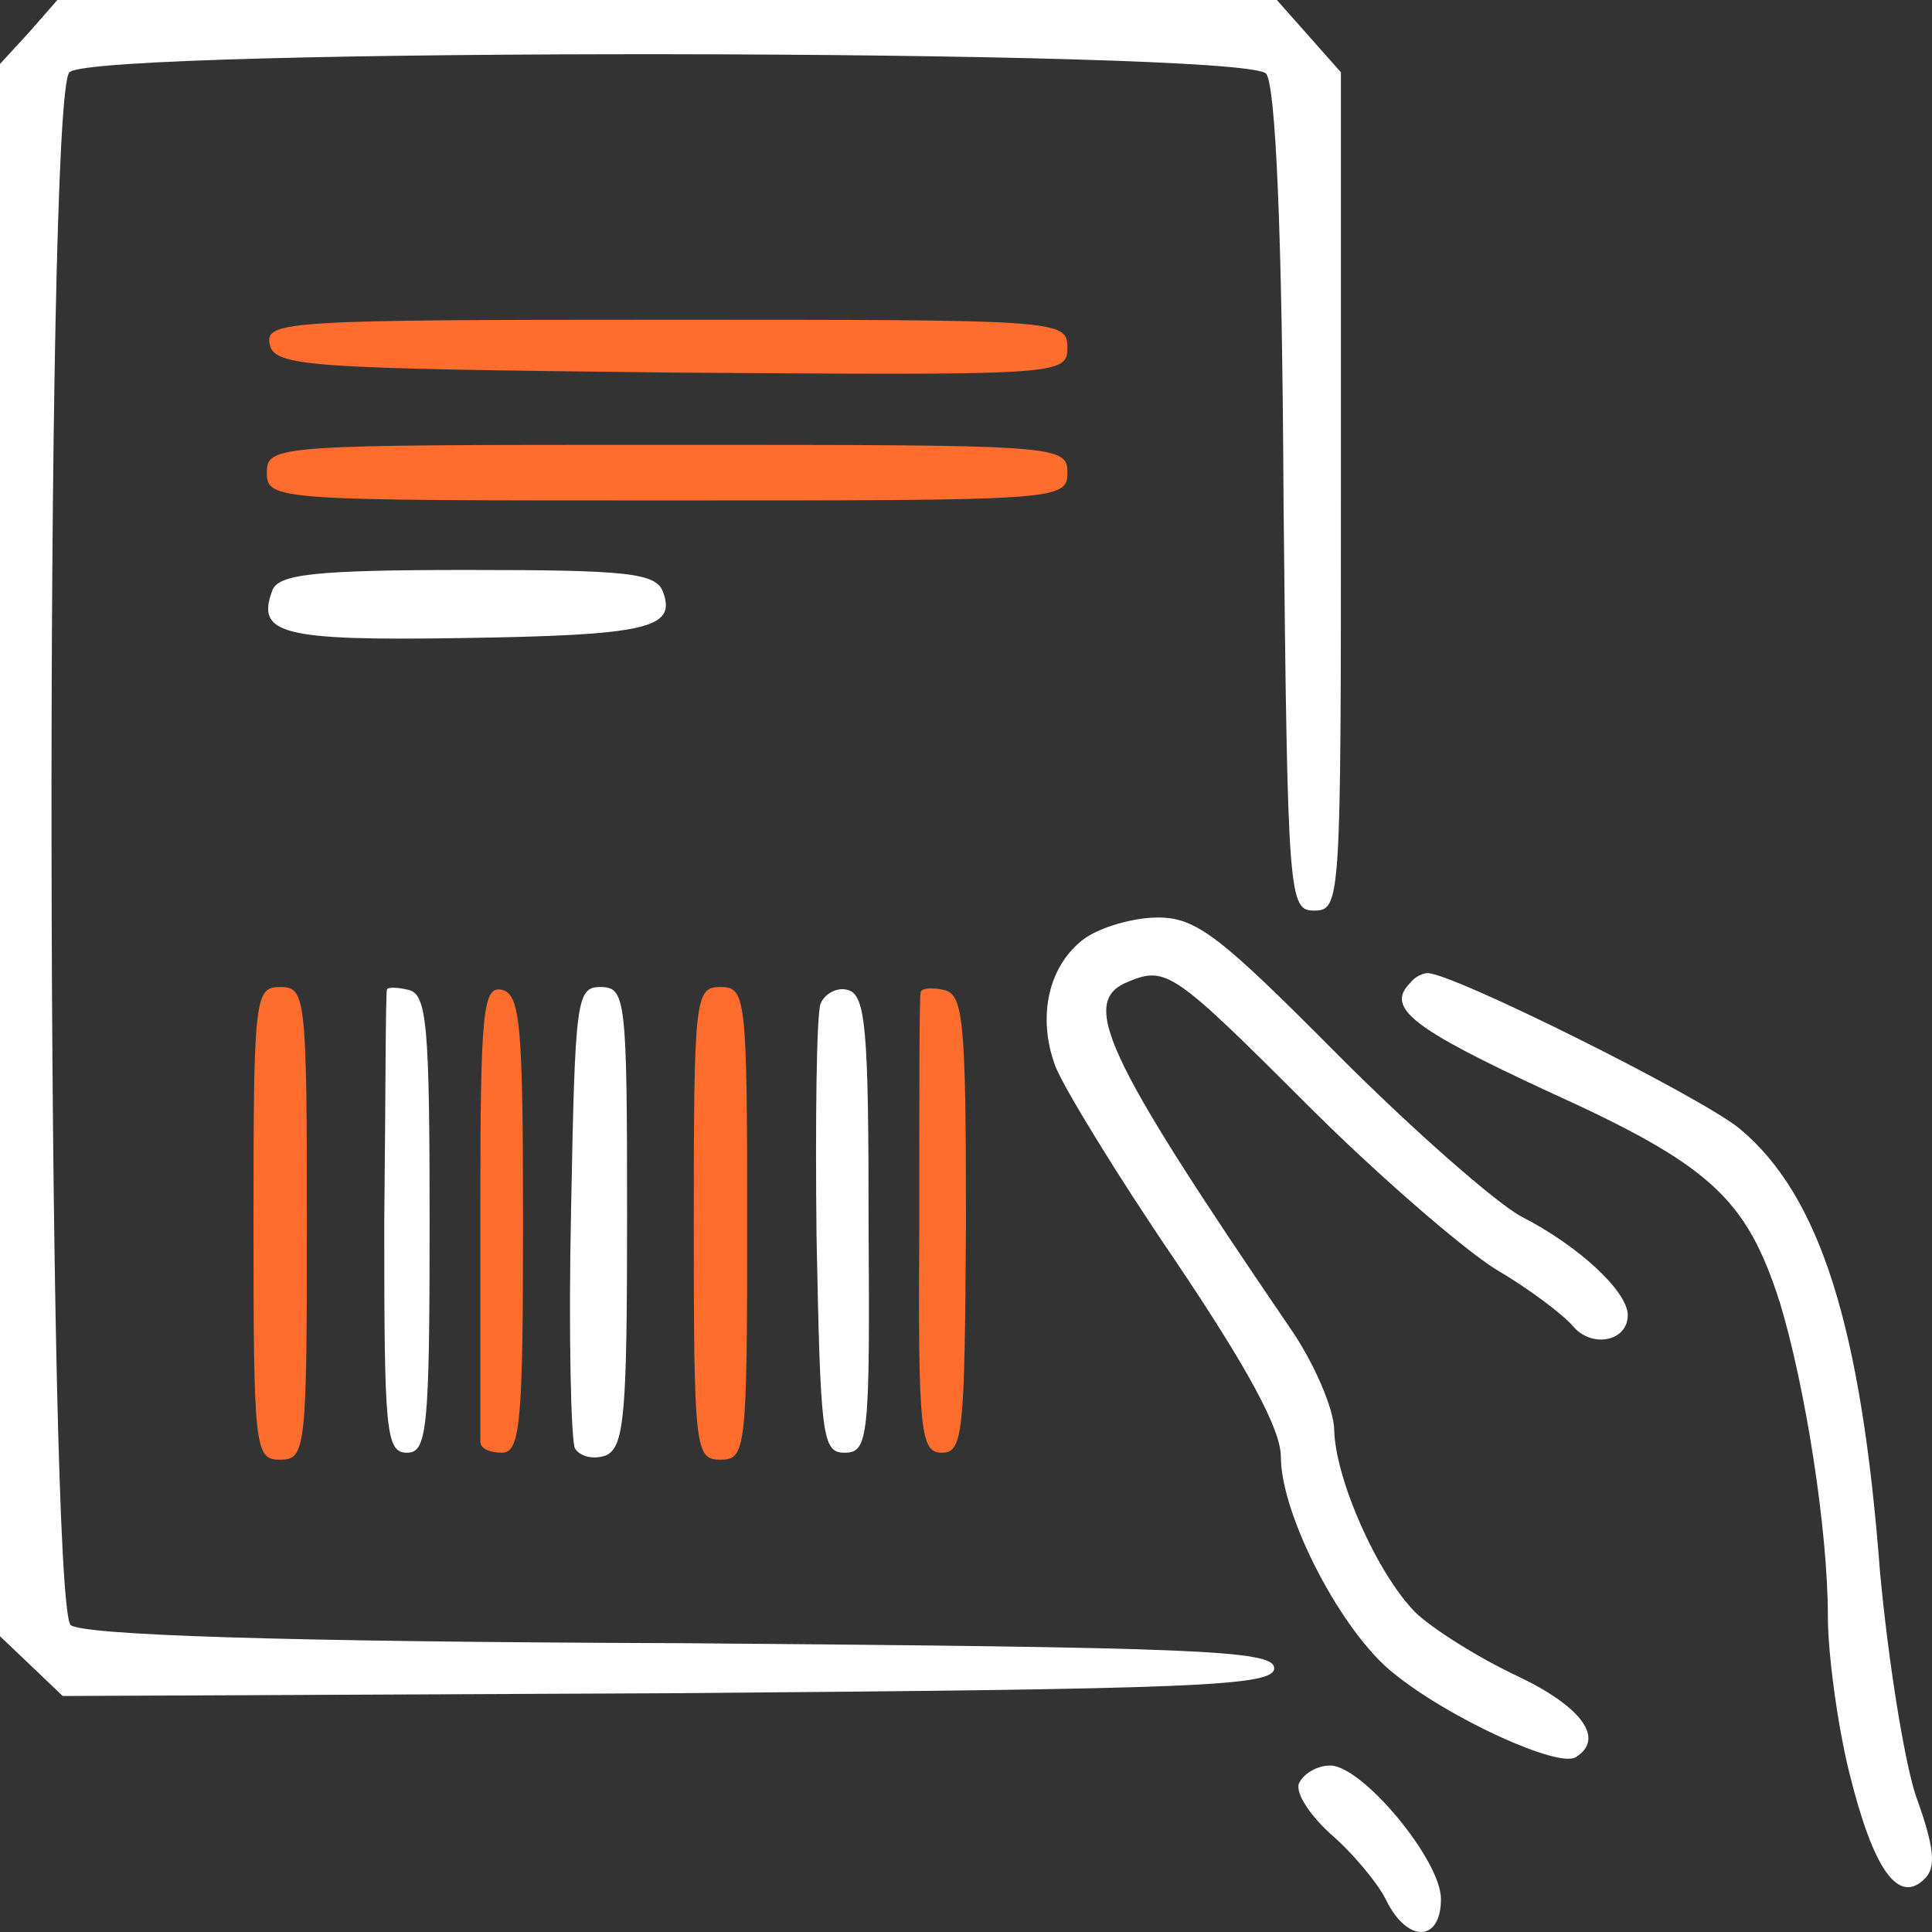
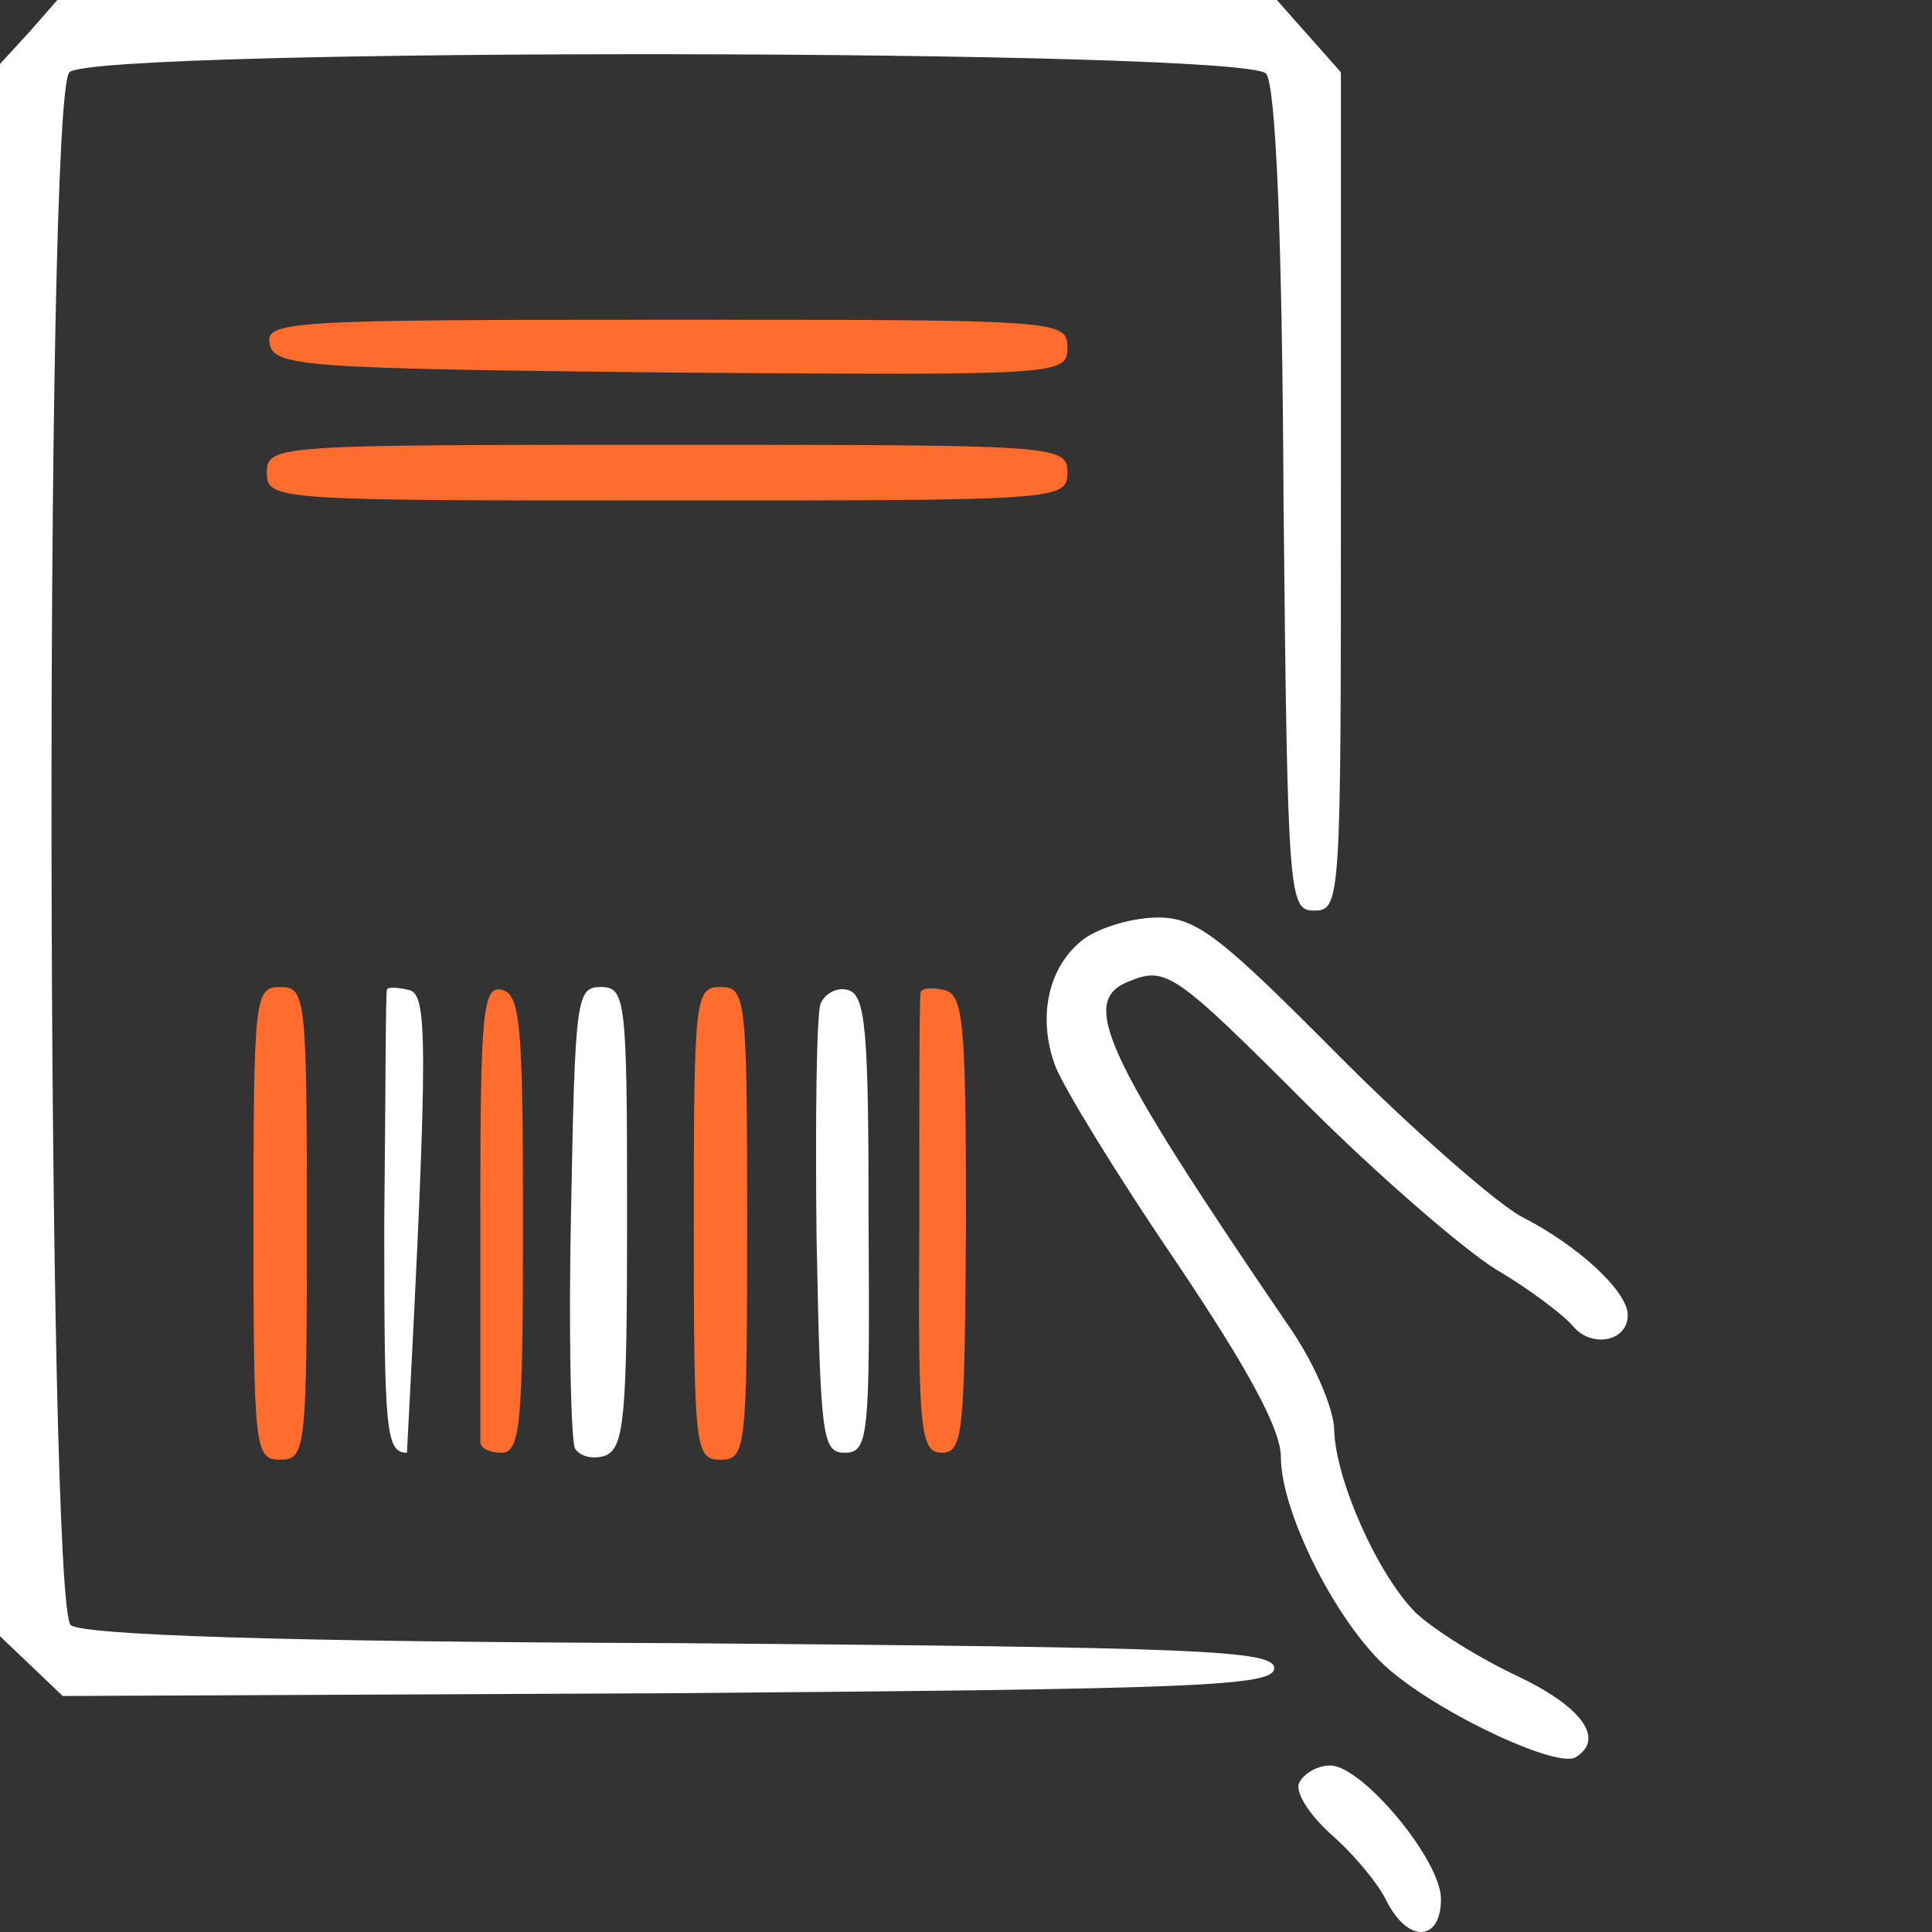
<svg xmlns="http://www.w3.org/2000/svg" width="81" height="81" viewBox="0 0 81 81" fill="none">
  <rect x="0" y="0" width="81" height="81" fill="#333333" stroke="none" />
  <path d="M1.231 1.341L0 2.681V35.611V68.6L1.287 69.824L2.629 71.106L28.025 70.99C50.177 70.815 53.421 70.698 53.421 69.94C53.421 69.183 50.233 69.066 28.584 68.891C11.355 68.833 3.524 68.541 2.965 68.134C1.958 67.201 1.846 4.138 2.909 3.031C3.916 1.982 52.19 2.04 53.085 3.089C53.477 3.614 53.757 9.559 53.813 21.04C53.98 37.709 54.036 38.176 55.099 38.176C56.218 38.176 56.218 37.768 56.218 20.574V3.031L54.875 1.515L53.533 1.58101e-05H27.969H2.405L1.231 1.341Z" fill="white" />
  <path d="M11.3 14.396C11.467 15.387 12.81 15.445 28.137 15.62C44.471 15.737 44.751 15.737 44.751 14.571C44.751 13.405 44.415 13.405 27.913 13.405C12.194 13.405 11.132 13.463 11.3 14.396Z" fill="#FF6D2E" />
  <path d="M11.188 19.817C11.188 20.982 11.579 20.982 27.969 20.982C44.359 20.982 44.751 20.982 44.751 19.817C44.751 18.651 44.359 18.651 27.969 18.651C11.579 18.651 11.188 18.651 11.188 19.817Z" fill="#FF6D2E" />
-   <path d="M11.412 24.771C10.74 26.577 11.803 26.869 19.299 26.752C27.13 26.636 28.361 26.344 27.801 24.829C27.522 24.013 26.291 23.896 19.578 23.896C13.201 23.896 11.635 24.071 11.412 24.771Z" fill="white" />
  <path d="M45.478 39.341C43.968 40.449 43.464 42.605 44.247 44.703C44.583 45.578 46.82 49.25 49.282 52.863C52.302 57.351 53.701 59.916 53.701 61.081C53.701 63.529 56.274 68.483 58.456 70.174C60.749 72.038 65.336 74.137 66.063 73.671C67.294 72.913 66.343 71.572 63.658 70.29C62.035 69.532 60.078 68.308 59.35 67.609C57.728 65.977 55.994 62.014 55.938 59.974C55.938 59.1 55.099 57.118 54.036 55.603C46.205 44.121 45.254 41.964 47.324 41.148C48.89 40.507 49.226 40.74 54.708 46.219C57.672 49.191 61.308 52.339 62.707 53.213C64.105 54.029 65.56 55.136 65.951 55.603C66.734 56.535 68.245 56.244 68.245 55.136C68.245 54.145 66.175 52.222 63.77 50.998C62.707 50.415 59.239 47.385 56.106 44.237C51.184 39.283 50.177 38.467 48.554 38.467C47.492 38.467 46.149 38.875 45.478 39.341Z" fill="white" />
-   <path d="M59.127 41.206C58.064 42.256 59.239 43.13 64.888 45.753C71.713 48.842 73.223 50.24 74.622 54.612C75.684 58.109 76.635 64.112 76.635 67.784C76.635 69.299 77.027 72.272 77.53 74.312C78.537 78.391 79.6 79.907 80.719 78.741C81.166 78.275 81.11 77.459 80.327 75.302C79.824 73.787 79.153 69.532 78.817 65.861C78.034 55.603 76.3 50.124 72.943 47.326C71.321 45.986 60.917 40.799 59.854 40.799C59.63 40.799 59.294 40.973 59.127 41.206Z" fill="white" />
  <path d="M10.628 51.29C10.628 60.79 10.684 61.198 11.747 61.198C12.81 61.198 12.866 60.79 12.866 51.29C12.866 41.789 12.81 41.381 11.747 41.381C10.684 41.381 10.628 41.789 10.628 51.29Z" fill="#FF6D2E" />
-   <path d="M16.222 41.498C16.166 41.614 16.166 45.986 16.11 51.29C16.11 59.974 16.166 60.906 17.061 60.906C17.9 60.906 18.012 59.974 18.012 51.29C18.012 42.955 17.9 41.673 17.117 41.498C16.614 41.381 16.222 41.381 16.222 41.498Z" fill="white" />
+   <path d="M16.222 41.498C16.166 41.614 16.166 45.986 16.11 51.29C16.11 59.974 16.166 60.906 17.061 60.906C18.012 42.955 17.9 41.673 17.117 41.498C16.614 41.381 16.222 41.381 16.222 41.498Z" fill="white" />
  <path d="M20.138 50.648C20.138 55.836 20.138 60.207 20.138 60.44C20.138 60.731 20.529 60.906 21.033 60.906C21.816 60.906 21.928 59.682 21.928 51.29C21.928 42.955 21.816 41.673 21.033 41.498C20.25 41.323 20.138 42.431 20.138 50.648Z" fill="#FF6D2E" />
  <path d="M23.942 50.765C23.83 55.952 23.942 60.44 24.109 60.731C24.333 61.081 24.892 61.198 25.396 61.023C26.179 60.673 26.291 59.333 26.291 50.998C26.291 41.848 26.235 41.381 25.172 41.381C24.165 41.381 24.109 41.906 23.942 50.765Z" fill="white" />
  <path d="M29.088 51.29C29.088 60.79 29.144 61.198 30.207 61.198C31.27 61.198 31.325 60.79 31.325 51.29C31.325 41.789 31.27 41.381 30.207 41.381C29.144 41.381 29.088 41.789 29.088 51.29Z" fill="#FF6D2E" />
  <path d="M34.402 42.081C34.234 42.547 34.178 46.918 34.234 51.872C34.402 60.207 34.458 60.906 35.409 60.906C36.416 60.906 36.472 60.265 36.416 51.29C36.416 43.13 36.304 41.673 35.521 41.498C35.073 41.381 34.57 41.673 34.402 42.081Z" fill="white" />
  <path d="M38.597 41.614C38.541 41.789 38.541 46.219 38.541 51.406C38.486 60.09 38.597 60.906 39.492 60.906C40.388 60.906 40.443 60.032 40.499 51.29C40.499 42.664 40.388 41.673 39.548 41.498C39.045 41.381 38.597 41.44 38.597 41.614Z" fill="#FF6D2E" />
  <path d="M54.484 74.72C54.26 75.069 54.819 76.002 55.77 76.876C56.721 77.692 57.784 78.974 58.12 79.674C59.015 81.481 60.413 81.422 60.413 79.615C60.413 77.984 57.113 74.02 55.77 74.02C55.267 74.02 54.708 74.312 54.484 74.72Z" fill="white" />
</svg>